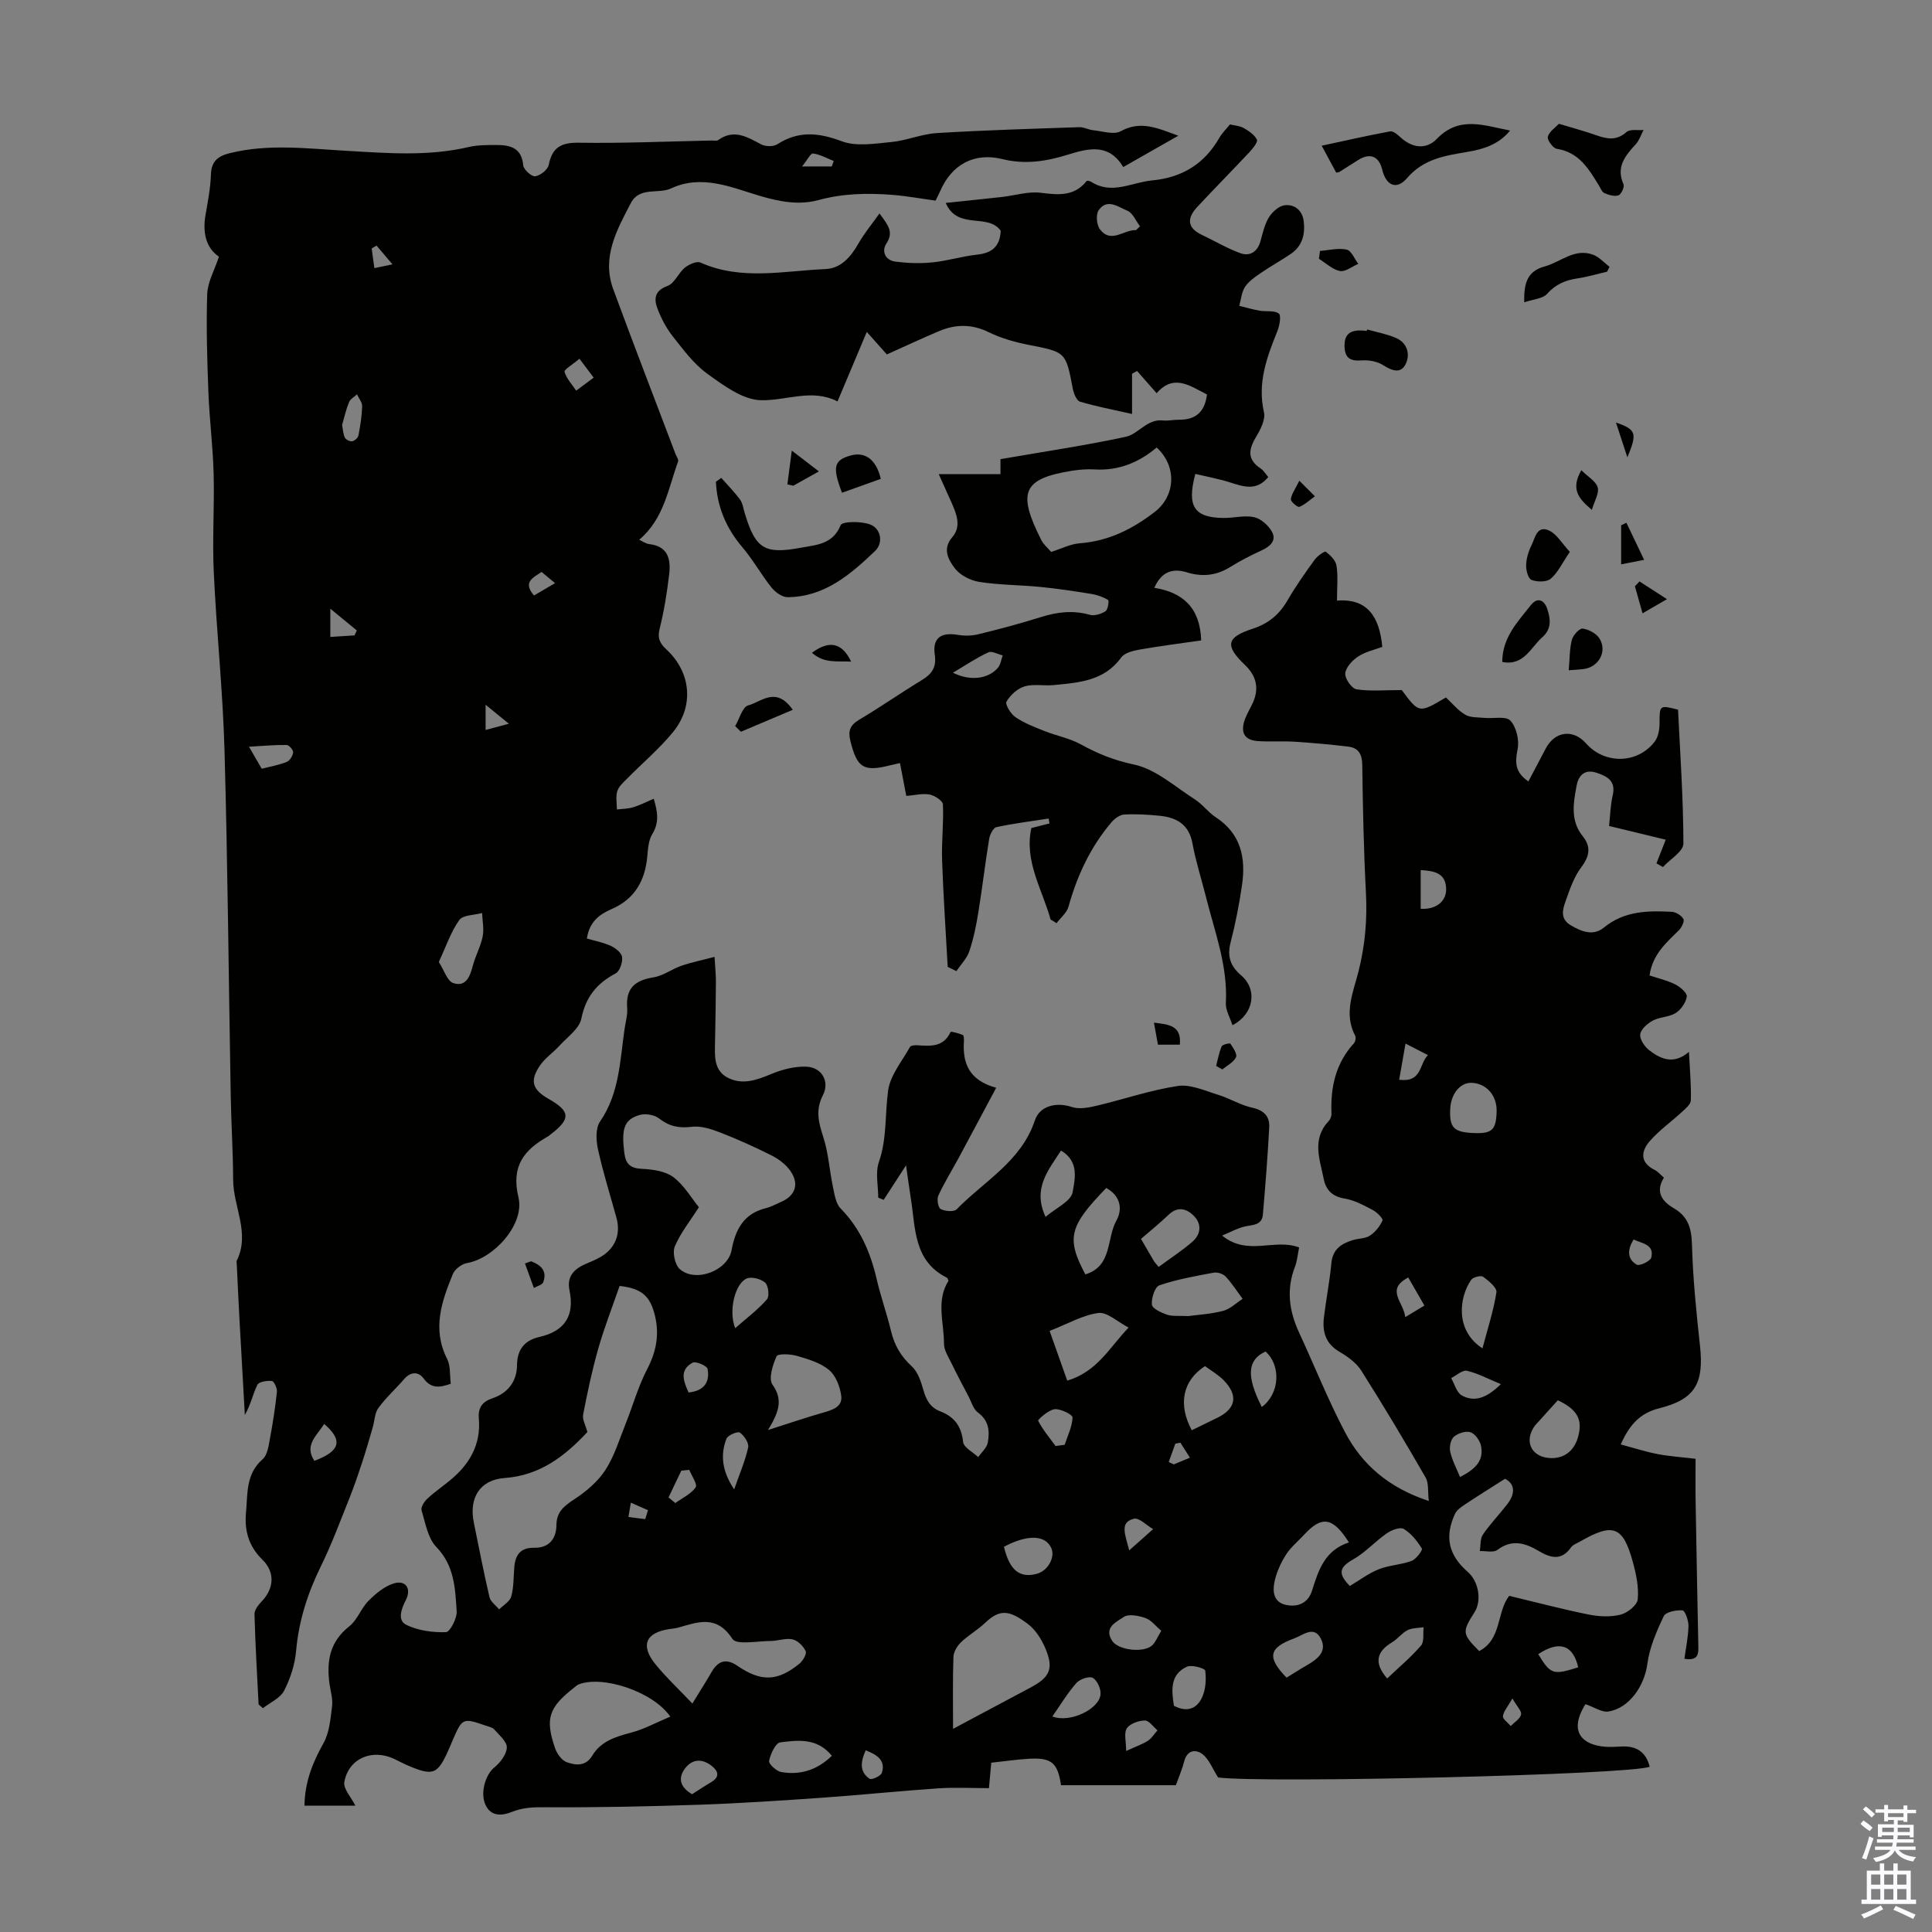
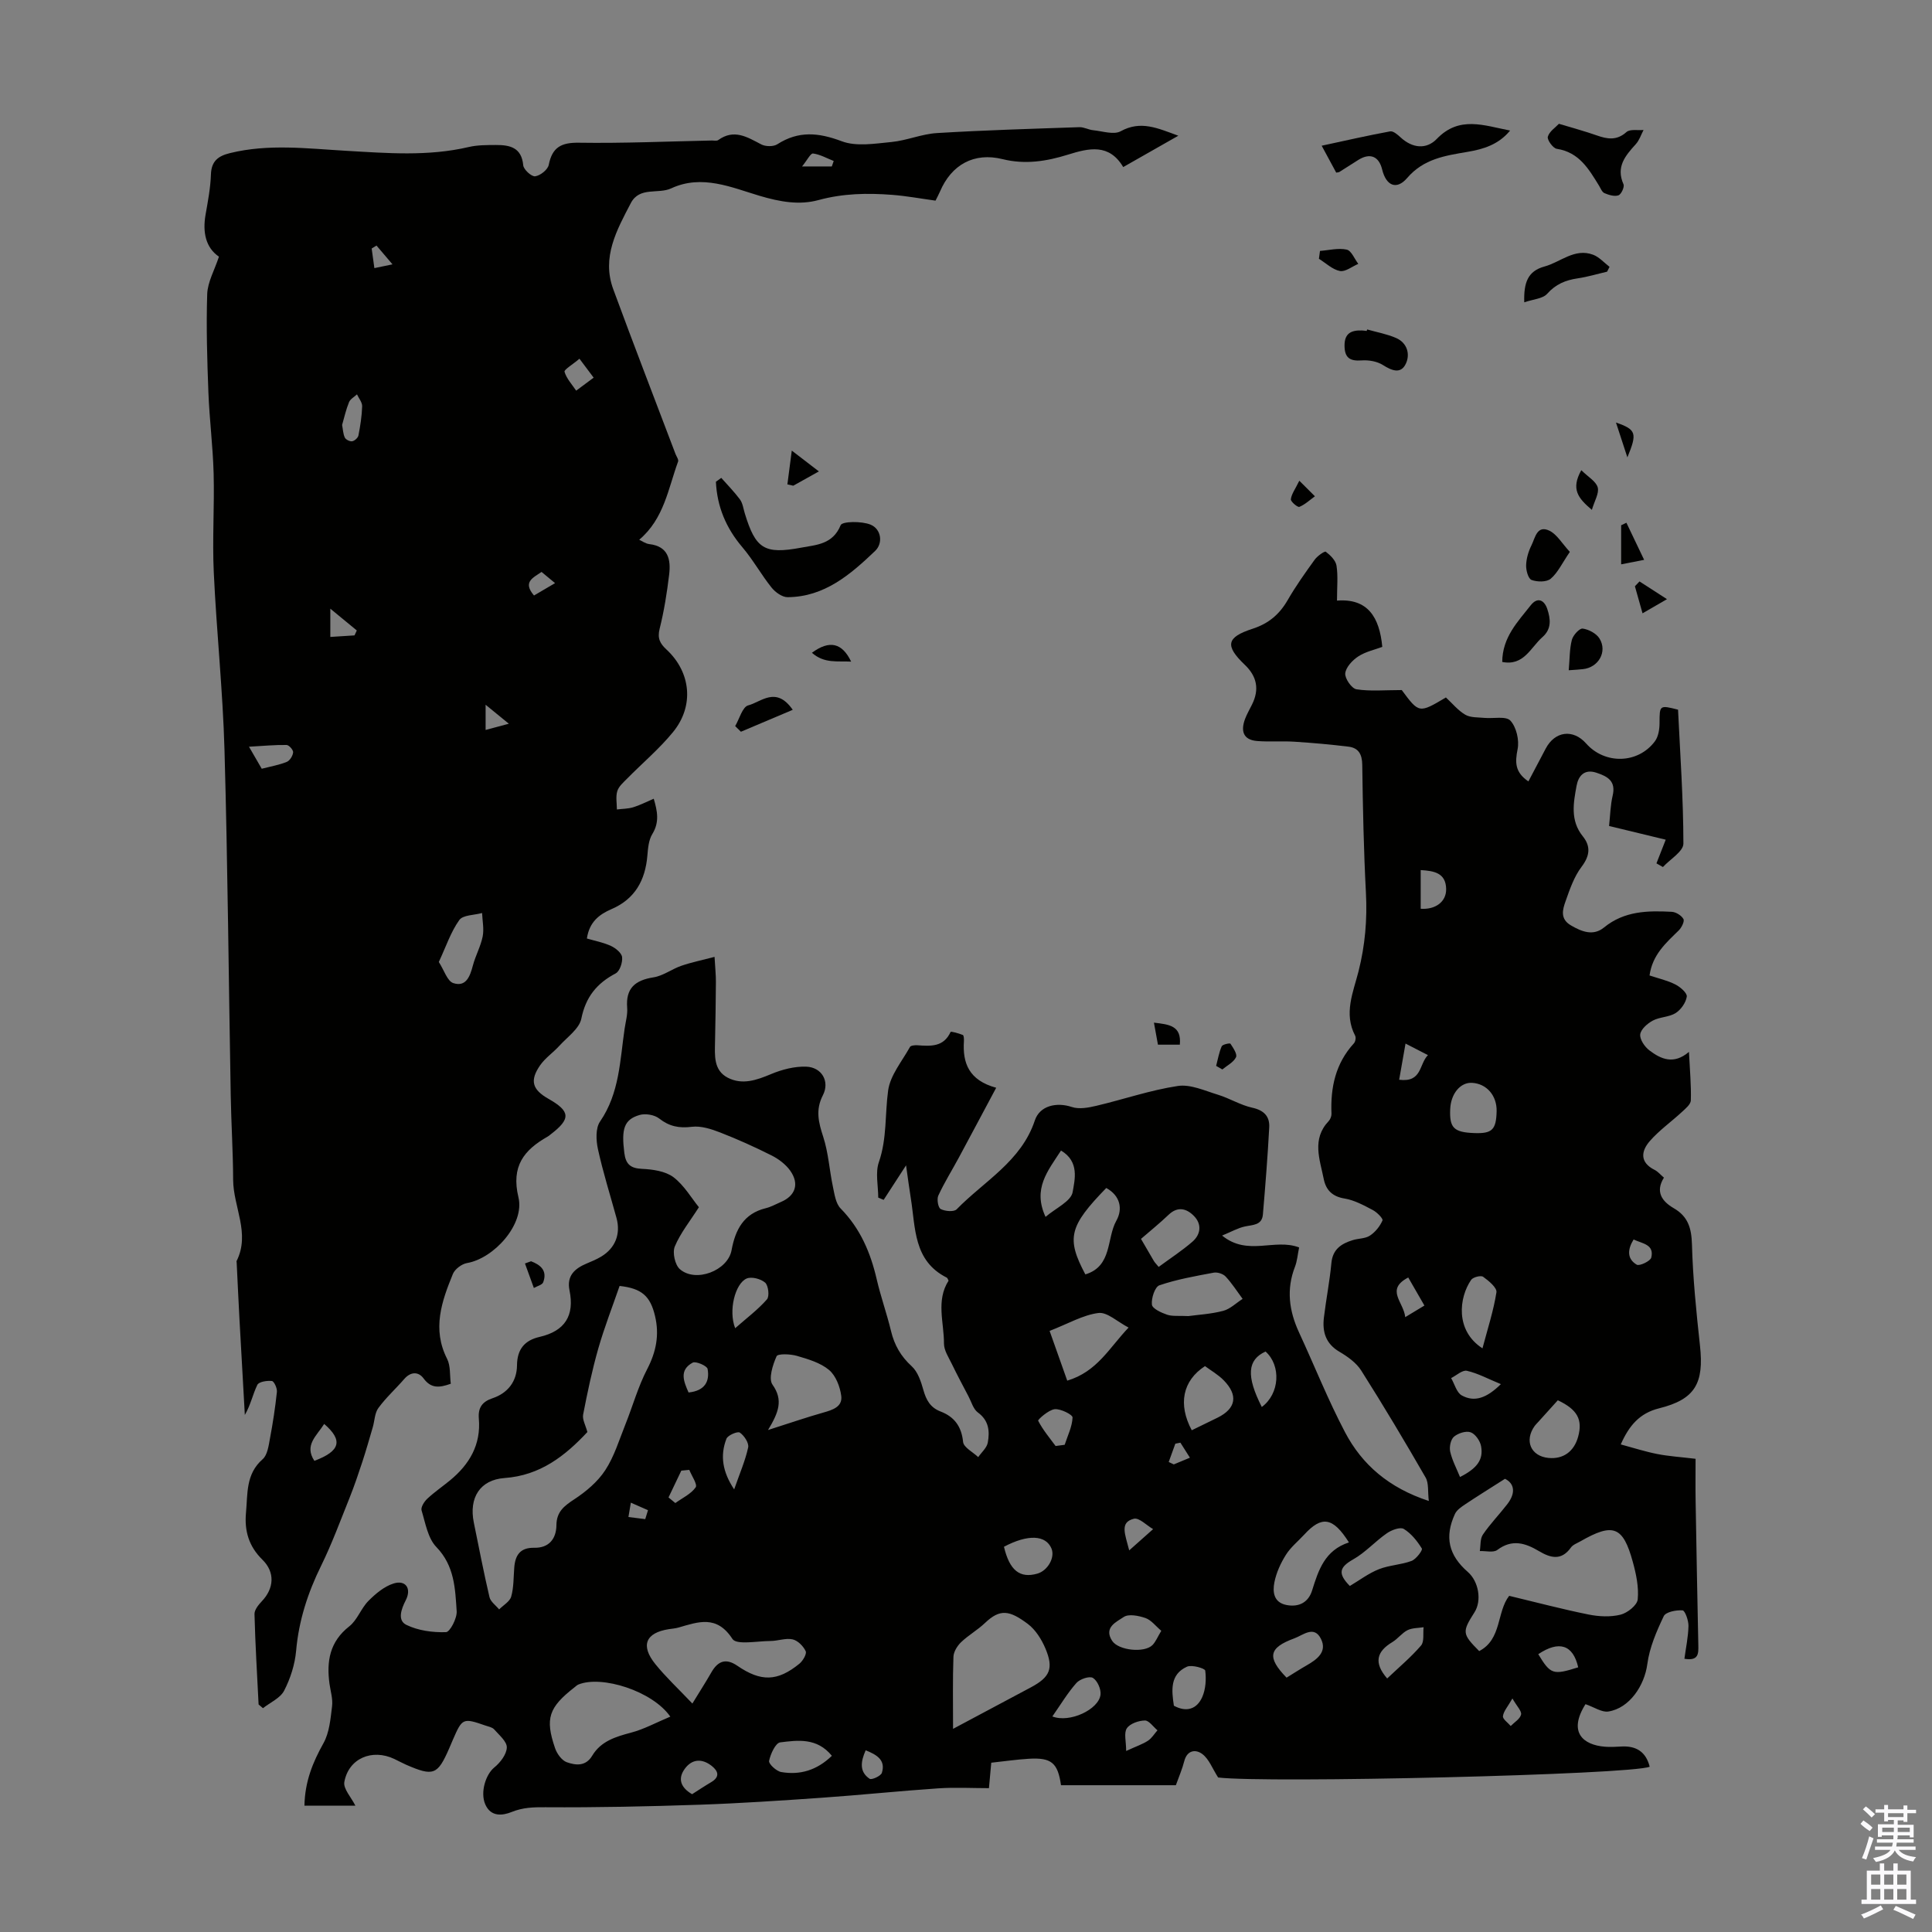
<svg xmlns="http://www.w3.org/2000/svg" enable-background="new 0 0 400 400" viewBox="0 0 400 400">
  <rect x="0" y="0" width="400" height="400" fill="#808080" stroke="none" />
  <g fill="#010100">
    <path d="m328.26 352.83c-3.66 5.81-.5 8.46 4.04 8.81 1.11.09 2.23.02 3.34-.04 3.11-.19 5.14 1.09 5.91 4.18-3.85 1.66-79.44 3.45-89.35 2.23-1.19-1.86-1.88-3.79-3.24-4.83-1.34-1.04-3.18-.91-3.78 1.48-.41 1.61-1.09 3.16-1.73 4.95-7.96 0-15.87 0-23.78 0-.66-4.62-1.97-5.75-6.62-5.48-2.56.15-5.1.53-7.82.82-.14 1.54-.27 2.95-.48 5.27-3.47 0-7.01-.2-10.51.04-8.02.54-16.02 1.38-24.04 1.94-8.47.59-16.94 1.16-25.42 1.45-10.62.36-21.25.59-31.88.52-2.48-.02-4.64.04-6.99.99-1.81.73-4.29 1.09-5.45-1.61-1.07-2.5.12-6.18 1.86-7.6 1.24-1 2.56-2.71 2.61-4.14.05-1.23-1.59-2.59-2.62-3.76-.4-.45-1.19-.58-1.82-.8-4.62-1.6-4.78-1.53-6.69 2.86-.27.61-.52 1.23-.79 1.85-2.42 5.55-3.27 5.87-8.97 3.39-.82-.36-1.6-.8-2.41-1.18-4.59-2.17-9.45-.13-10.34 4.77-.25 1.41 1.43 3.17 2.29 4.91-3.4 0-6.94 0-10.55 0 .1-5.05 1.74-9 3.94-12.94 1.23-2.2 1.46-5.04 1.78-7.64.19-1.51-.31-3.1-.53-4.65-.64-4.65.03-8.72 4.09-11.9 1.67-1.31 2.43-3.72 3.97-5.27 1.47-1.48 3.26-2.99 5.19-3.6 2.52-.8 3.79 1.03 2.53 3.48-.96 1.87-1.74 4.16.13 5.08 2.44 1.19 5.46 1.6 8.21 1.51.82-.03 2.3-2.86 2.21-4.32-.31-4.69-.44-9.41-4.2-13.3-1.77-1.82-2.27-4.96-3.07-7.59-.19-.64.54-1.81 1.17-2.4 1.46-1.37 3.14-2.52 4.69-3.79 4.04-3.31 6.46-7.4 6-12.8-.19-2.23.65-3.5 2.83-4.23 3.18-1.06 5.04-3.5 5.07-6.81.03-3.38 1.62-5.19 4.68-5.89 5.25-1.21 7.26-4.42 6.19-9.63-.62-3.02 1.07-4.52 3.54-5.56 1.03-.43 2.07-.86 3.03-1.44 2.93-1.77 4.06-4.69 3.16-7.99-1.3-4.74-2.79-9.44-3.84-14.24-.4-1.83-.52-4.36.44-5.74 4.03-5.87 4.11-12.63 5.08-19.21.21-1.44.64-2.9.53-4.32-.33-4.06 1.64-5.71 5.44-6.31 2-.31 3.8-1.71 5.76-2.39 2.09-.72 4.27-1.16 6.89-1.85.13 2.35.29 3.76.28 5.17-.02 4.14-.1 8.28-.18 12.42-.05 2.82-.33 5.89 2.64 7.43 3.01 1.55 5.98.5 8.98-.76 2.25-.94 4.83-1.61 7.24-1.53 3.24.11 4.94 3.06 3.47 5.92-1.57 3.05-.9 5.62.07 8.61 1.08 3.32 1.28 6.91 2.01 10.35.33 1.56.58 3.45 1.59 4.48 4.08 4.15 6.2 9.15 7.48 14.69.83 3.59 2.09 7.08 2.95 10.66.7 2.93 2.03 5.26 4.3 7.33 1.26 1.15 1.92 3.17 2.41 4.92.58 2.07 1.44 3.62 3.54 4.43 2.86 1.09 4.35 3.09 4.68 6.31.12 1.14 2.04 2.1 3.13 3.14.69-1 1.78-1.92 1.98-3 .42-2.32.25-4.57-2.05-6.24-.95-.69-1.33-2.18-1.94-3.33-1.17-2.23-2.36-4.46-3.46-6.73-.66-1.36-1.62-2.8-1.62-4.2.02-4.37-1.69-8.9.95-13.03-.14-.25-.2-.54-.37-.63-6.93-3.48-6.45-10.3-7.45-16.45-.34-2.09-.6-4.18-.98-6.8-1.7 2.63-3.17 4.89-4.64 7.15-.37-.16-.75-.31-1.12-.47 0-2.46-.63-5.15.13-7.34 1.7-4.9 1.24-9.92 1.92-14.85.44-3.15 2.88-6.04 4.52-9 .17-.31 1.01-.38 1.53-.35 2.74.19 5.43.41 6.88-2.76.07-.16 1.7.29 2.53.63.22.09.25.84.23 1.27-.3 4.53 1.01 8.11 6.68 9.66-2.74 5.12-5.21 9.78-7.71 14.42-1.42 2.64-3.02 5.19-4.27 7.9-.35.75-.04 2.52.49 2.79.91.47 2.75.63 3.31.05 5.7-5.84 13.37-9.93 16.18-18.39 1.02-3.08 4.51-3.84 7.66-2.79 1.51.51 3.45.14 5.1-.25 5.63-1.33 11.15-3.24 16.84-4.1 2.62-.4 5.58.98 8.31 1.81 2.42.74 4.66 2.15 7.11 2.69 2.44.53 3.63 1.81 3.51 4.07-.32 6.02-.8 12.03-1.31 18.03-.19 2.26-2.08 2.13-3.73 2.49-1.44.31-2.77 1.08-4.72 1.88 5.33 4.34 10.84.51 15.95 2.46-.31 1.48-.4 2.81-.86 4-1.82 4.68-1.22 9.13.83 13.57 3.19 6.89 6 13.97 9.53 20.68 3.54 6.74 9.09 11.53 17.35 14.24-.24-1.94.02-3.68-.67-4.87-4.3-7.46-8.71-14.86-13.32-22.13-1.02-1.61-2.81-2.89-4.51-3.89-2.86-1.67-3.57-4.14-3.22-7.08.45-3.77 1.2-7.51 1.55-11.29.27-2.88 2.07-4.02 4.44-4.75 1.17-.36 2.58-.29 3.54-.93 1.11-.73 2.07-1.93 2.6-3.14.16-.38-1.15-1.71-2.02-2.16-1.86-.98-3.82-2.05-5.84-2.38-2.55-.41-3.85-1.79-4.3-4.02-.81-4.06-2.53-8.26 1.01-12 .35-.37.61-1.03.59-1.54-.23-5.44.84-10.42 4.65-14.58.31-.34.45-1.18.25-1.57-2.41-4.59-.4-8.99.7-13.33 1.36-5.37 1.82-10.72 1.53-16.26-.46-8.83-.64-17.67-.76-26.51-.03-2.18-.79-3.49-2.84-3.74-3.74-.46-7.49-.79-11.25-1.03-2.55-.16-5.13.06-7.68-.14-2.94-.24-3.4-2.13-2.5-4.56.39-1.04.97-2.01 1.46-3.02 1.53-3.1 1.02-5.79-1.5-8.19-4.14-3.96-3.86-5.7 1.6-7.47 3.32-1.08 5.55-2.97 7.26-5.92 1.67-2.9 3.63-5.65 5.59-8.37.55-.77 2.07-1.84 2.31-1.66.95.72 2.05 1.8 2.22 2.88.34 2.17.1 4.43.1 7.24 6.37-.5 8.8 3.43 9.38 9.58-1.54.58-3.45.98-4.97 1.97-1.21.79-2.57 2.24-2.7 3.51-.11 1.06 1.33 3.14 2.32 3.3 2.84.45 5.81.16 9.38.16 3.58 4.83 3.58 4.83 9.14 1.53 1.35 1.25 2.52 2.71 4.02 3.58 1.07.62 2.59.52 3.92.65 1.86.18 4.5-.43 5.42.58 1.24 1.35 1.86 4.05 1.48 5.91-.54 2.72-.57 4.76 2.24 6.66 1.24-2.35 2.41-4.57 3.58-6.79 1.91-3.63 5.67-4.11 8.37-1.06 3.87 4.37 10.72 4.24 14.23-.44.73-.97.97-2.51.97-3.78.01-3.71-.02-3.76 3.83-2.78.44 9.2 1.1 18.46 1.11 27.73 0 1.62-2.75 3.23-4.24 4.85-.45-.25-.89-.51-1.34-.76.6-1.53 1.2-3.05 1.92-4.9-3.74-.91-7.49-1.82-11.73-2.84.24-2.15.27-4.26.74-6.27.72-3.03-1.03-3.99-3.37-4.76-2.55-.84-3.73.74-4.09 2.67-.66 3.57-1.36 7.23 1.29 10.51 1.67 2.07 1.46 4.03-.27 6.31-1.55 2.05-2.44 4.66-3.31 7.13-.61 1.72-1.18 3.65 1.11 4.99 2.28 1.34 4.66 2.24 6.86.43 4.2-3.43 9.06-3.5 14.01-3.24.87.04 2.02.76 2.43 1.5.26.48-.39 1.78-.98 2.36-2.63 2.58-5.44 5-6.04 9.32 1.86.62 3.72 1.03 5.36 1.87 1.01.51 2.46 1.78 2.35 2.51-.19 1.25-1.21 2.71-2.3 3.4-1.36.86-3.28.79-4.73 1.56-1.12.6-2.48 1.79-2.61 2.86-.12 1.04.93 2.58 1.91 3.32 2.36 1.78 5 3.02 8.18.3.19 3.85.48 6.95.39 10.04-.02.82-1.1 1.71-1.85 2.4-2.19 2.03-4.68 3.78-6.63 6.01-1.82 2.08-2.15 4.42.99 5.99.67.33 1.19.98 1.92 1.6-1.83 2.92-.41 4.91 2.04 6.33 2.95 1.71 3.66 4.11 3.76 7.46.19 7 .9 14 1.66 20.97.86 7.84-1 11.14-8.47 13-4.05 1.01-6.21 3.59-7.93 7.47 2.63.71 5.07 1.5 7.57 1.99 2.4.47 4.86.62 7.92.99 0 2.82-.04 5.79.01 8.76.17 9.96.35 19.92.56 29.87.03 1.68.08 3.27-2.88 2.77.3-2.25.79-4.52.84-6.8.02-1.12-.71-3.18-1.22-3.22-1.31-.1-3.48.32-3.9 1.2-1.5 3.15-2.95 6.51-3.4 9.92-.58 4.42-3.68 9.14-8.07 9.82-1.34.22-2.96-.92-4.73-1.52zm-206.65-56.34c-4.57 4.89-9.73 8.99-17.15 9.52-5.09.37-7.41 4.09-6.36 9.23 1.06 5.15 2.04 10.31 3.24 15.42.22.95 1.31 1.71 2 2.55.87-.88 2.21-1.62 2.5-2.66.54-1.9.47-3.98.63-5.99.2-2.58 1.22-4.17 4.15-4.11 3.05.06 4.55-1.88 4.58-4.67.03-2.81 1.6-3.99 3.72-5.38 2.42-1.59 4.83-3.62 6.39-6.01 1.86-2.84 2.88-6.25 4.16-9.45 1.53-3.82 2.64-7.86 4.53-11.49 1.86-3.59 2.54-7.09 1.62-10.97-.98-4.16-2.76-5.73-7.34-6.24-1.47 4.26-3.14 8.53-4.4 12.92-1.29 4.51-2.26 9.12-3.15 13.72-.19 1.03.52 2.22.88 3.61zm189.98 9.68c-3.26 2.08-5.81 3.66-8.31 5.33-.77.52-1.67 1.14-2.04 1.93-2.21 4.77-1.32 8.56 2.65 12.02 2.27 1.98 2.93 5.95 1.38 8.37-2.59 4.07-2.55 4.46.98 8.02 4.71-2.44 3.6-8.12 6.21-11.44 5.6 1.34 10.99 2.77 16.44 3.87 2.14.43 4.53.55 6.62.03 1.42-.35 3.44-1.96 3.55-3.16.25-2.53-.32-5.24-1.01-7.75-2.03-7.42-4.08-8.16-10.86-4.27-.68.39-1.53.68-1.95 1.27-1.97 2.77-4.2 2.19-6.61.76-2.82-1.68-5.57-2.56-8.64-.25-.81.61-2.39.18-3.62.23.19-1.15.04-2.52.63-3.4 1.5-2.21 3.39-4.15 5.03-6.27 1.91-2.45 1.42-4.38-.45-5.29zm-166.89-56.23c-1.85 2.91-3.83 5.35-4.99 8.13-.52 1.25.03 3.8 1.04 4.69 3.28 2.88 9.93.32 10.71-3.91.78-4.24 2.5-7.59 7.1-8.71 1.07-.26 2.06-.83 3.09-1.27 3.04-1.28 3.9-3.77 1.94-6.52-.93-1.29-2.37-2.38-3.81-3.11-3.48-1.75-7.04-3.36-10.67-4.77-1.85-.72-3.98-1.41-5.87-1.18-2.64.33-4.66-.07-6.77-1.72-.98-.77-2.86-1.08-4.07-.72-3.21.95-3.77 2.88-3.14 7.85.29 2.3 1.24 3.19 3.66 3.3 2.22.1 4.83.47 6.51 1.72 2.23 1.7 3.74 4.35 5.27 6.22zm52.62 108c5.75-3.07 10.95-5.83 16.13-8.6 3.94-2.11 4.74-3.9 2.99-8.05-.8-1.89-2.05-3.88-3.65-5.08-3.8-2.84-5.74-3.16-8.86-.19-1.53 1.46-3.44 2.53-4.96 3.99-.78.75-1.53 1.97-1.57 3-.17 4.69-.08 9.39-.08 14.93zm-53.97-5.24c1.56-2.56 2.79-4.46 3.91-6.42 1.42-2.5 3.11-2.97 5.4-1.4 4.88 3.34 8.3 3.28 12.85-.43.72-.59 1.56-2.03 1.3-2.59-.49-1.05-1.64-2.21-2.72-2.45-1.44-.31-3.06.34-4.6.34-2.71.01-7.01.87-7.85-.43-3.25-5.01-7.07-3.53-11.18-2.35-.64.18-1.32.23-1.98.33-4.82.75-5.92 3.39-2.78 7.26 2.17 2.68 4.71 5.05 7.65 8.14zm-4.57 2.71c-3.7-5.32-14.22-8.61-19.02-6.65-.3.12-.54.37-.8.57-5.35 4.17-6.15 6.45-4.04 12.61.39 1.15 1.39 2.54 2.43 2.91 1.82.64 3.9.92 5.26-1.35 1.8-3.01 4.85-3.93 8.06-4.78 2.69-.71 5.19-2.09 8.11-3.31zm20.23-59.34c4.49-1.43 7.94-2.62 11.44-3.61 1.94-.55 4.02-1.2 3.72-3.47-.25-1.9-1.13-4.18-2.52-5.35-1.79-1.5-4.32-2.24-6.65-2.92-1.36-.4-3.97-.49-4.22.08-.8 1.8-1.71 4.66-.84 5.88 2.26 3.19 1.28 5.73-.93 9.39zm120.27 23.27c-3.32-5.27-5.64-5.55-9.24-1.63-1.29 1.4-2.83 2.63-3.82 4.22-1.08 1.72-1.98 3.69-2.37 5.67-.39 1.96-.18 4.18 2.51 4.7 2.56.49 4.52-.54 5.29-2.99 1.32-4.23 2.63-8.34 7.63-9.97zm-33.23-46.86c1.93-.27 4.63-.41 7.19-1.08 1.46-.38 2.69-1.63 4.03-2.48-1.15-1.56-2.2-3.21-3.51-4.62-.53-.57-1.7-.95-2.47-.81-3.79.71-7.62 1.38-11.25 2.62-.93.32-1.7 2.68-1.55 4 .09.83 1.95 1.68 3.16 2.09 1.12.37 2.43.18 4.4.28zm-25.09 13.37c6.21-1.87 8.66-6.75 12.7-10.99-2.33-1.21-4.43-3.25-6.24-3.02-3.21.41-6.25 2.21-10.11 3.71 1.1 3.11 2.36 6.66 3.65 10.3zm8.08-39.89c-7.69 7.92-8.32 10.39-4.33 17.89 5.61-1.69 4.37-7.46 6.41-11.1 1.38-2.46.82-5.2-2.08-6.79zm50.43 82.4c1.97-1.17 3.87-2.62 6.01-3.47 2.15-.85 4.61-.91 6.77-1.72.95-.36 2.34-2.23 2.13-2.56-.96-1.56-2.21-3.13-3.74-4.06-.74-.45-2.54.22-3.51.9-2.41 1.67-4.43 3.97-6.96 5.4-2.85 1.61-3.27 2.91-.7 5.51zm-29.99-45.52c-4.65 3.02-5.61 7.91-2.74 13.28 1.79-.88 3.6-1.74 5.39-2.63 3.78-1.89 4.26-4.62 1.22-7.72-1.15-1.17-2.62-2.01-3.87-2.93zm73.05 7.07c-1.42 1.58-2.76 3.06-4.11 4.55-.22.25-.47.48-.67.75-2.2 3.06-.83 6.27 2.84 6.64 3.05.3 5.31-1.32 6.15-4.41.96-3.51-.14-5.61-4.21-7.53zm-17.32-55.32c3.72.14 4.56-.68 4.65-4.52.07-3.24-2.06-5.71-5.09-5.88-2.4-.14-4.38 2.23-4.52 5.42-.18 3.9.74 4.82 4.96 4.98zm-65.32 27.71c2.4-1.77 4.82-3.34 6.98-5.21 1.73-1.5 2-3.61.34-5.32-1.5-1.54-3.35-2.1-5.27-.26-1.82 1.74-3.78 3.32-5.71 4.99 1 1.73 1.83 3.17 2.68 4.6.23.36.55.67.98 1.2zm67.04 16.86c1.07-4.05 2.29-7.78 2.89-11.6.15-.94-1.6-2.39-2.76-3.22-.47-.33-2.1.08-2.48.65-2.49 3.61-3.37 10.47 2.35 14.17zm-134.7 84.36c-3.09-3.79-7.05-3.23-10.7-2.78-.96.12-2.01 2.41-2.3 3.84-.12.61 1.51 2.13 2.51 2.3 3.89.68 7.4-.37 10.49-3.36zm47.44-125.31c-2.75 4.24-5.9 7.9-3.2 13.73 2.08-1.79 5.28-3.22 5.61-5.13.43-2.54 1.46-6.32-2.41-8.6zm46.7 109.13c1.37-.84 2.76-1.74 4.19-2.56 2.14-1.23 4.26-2.8 2.93-5.47-1.41-2.85-3.69-.78-5.5-.11-5.32 1.94-5.73 3.92-1.62 8.14zm-25.94-9.7c-1.16-.98-2.07-2.22-3.27-2.64-1.41-.49-3.51-.91-4.52-.21-1.43.98-4.21 2.13-2.38 4.93 1.31 2 6.7 2.56 8.36.86.66-.68 1.03-1.64 1.81-2.94zm-32.57-17.4c1.16 4.91 3.29 6.58 6.89 5.57 2.17-.61 3.72-3.34 2.95-5.2-1.17-2.82-4.88-3-9.84-.37zm79.34 27.27c2.43-2.31 4.92-4.39 7.01-6.82.7-.81.38-2.5.53-3.79-1.12.18-2.36.13-3.33.61-1.16.59-2.01 1.79-3.14 2.47-3.24 1.94-3.91 4.26-1.07 7.53zm-69.32 7.86c3.56 1.41 9.62-1.44 9.97-4.51.13-1.14-.65-2.91-1.58-3.47-.71-.43-2.69.24-3.41 1.05-1.82 2.05-3.24 4.45-4.98 6.93zm25.16-2.22c2.59 1.41 4.75.72 5.86-1.77.73-1.64.86-3.71.63-5.5-.06-.47-2.78-1.26-3.78-.81-3.55 1.61-3.19 4.89-2.71 8.08zm-90.83-78.16c2.4-2.11 4.71-3.84 6.58-5.97.55-.63.3-2.86-.37-3.46-.89-.79-2.84-1.3-3.85-.85-2.38 1.06-3.79 6.65-2.36 10.28zm150.07 30.81c3.52-1.79 4.88-3.57 4.36-6.39-.2-1.1-1.2-2.53-2.16-2.87-.97-.34-2.61.19-3.46.92-.68.59-.99 2.13-.77 3.1.41 1.8 1.32 3.49 2.03 5.24zm-41.04-14.5c3.72-2.73 4.03-8.58.78-11.48-3.76 1.71-4.04 5.06-.78 11.48zm-42.69 8.08c.63-.08 1.25-.17 1.88-.25.61-1.89 1.56-3.76 1.63-5.66.02-.58-2.48-1.84-3.7-1.71-1.28.14-3.53 2.17-3.42 2.39.96 1.87 2.35 3.52 3.61 5.23zm-66.55 8.98c1.17-3.36 2.31-5.96 2.9-8.69.19-.91-.82-2.45-1.73-3.07-.46-.31-2.49.55-2.77 1.28-1.35 3.5-.81 6.87 1.6 10.48zm158.74-21.79c-2.66-1.09-4.77-2.25-7.03-2.76-.93-.21-2.17.96-3.27 1.51.72 1.23 1.14 3.01 2.21 3.59 2.63 1.45 5.16.55 8.09-2.34zm-16.6-98.42c3.09.21 5.31-1.47 5.27-4.08-.06-3.35-2.48-3.76-5.27-3.93zm-150.85 183.32c1.29-.82 2.59-1.69 3.93-2.48 1.86-1.09 1.52-2.28.13-3.38-1.96-1.54-4.02-1.48-5.53.54-1.6 2.14-.85 3.97 1.47 5.32zm183.46-26.27c-1.07-4.7-3.97-5.59-8.27-2.72 2.55 4.2 3.04 4.37 8.27 2.72zm-93.59 17.32c2.15-.99 3.43-1.41 4.51-2.12.79-.52 1.32-1.42 1.97-2.16-.87-.72-1.75-2.04-2.6-2.03-1.3.02-3.09.64-3.74 1.62-.65.97-.14 2.71-.14 4.69zm57.78-89.82c1.7-1.02 2.81-1.7 3.97-2.4-1.28-2.22-2.3-3.99-3.35-5.81-4.79 2.52-.95 5.05-.62 8.21zm.06-56.64c-.5 2.82-.9 5.09-1.32 7.49 4.77.61 4.09-3.22 5.96-5.1-1.51-.77-2.67-1.37-4.64-2.39zm-57.21 104.93c2.05-1.82 3.5-3.11 4.95-4.4-1.34-.77-2.9-2.42-3.98-2.15-2.99.74-1.83 3.15-.97 6.55zm-91.23-32.69c3.42-.35 4.4-2.35 3.94-4.88-.12-.64-2.43-1.65-3.09-1.3-2.86 1.55-1.85 3.91-.85 6.18zm.15 16.02c-.55.05-1.1.11-1.65.16-.88 1.85-1.76 3.7-2.65 5.55.47.39.94.77 1.41 1.16 1.45-1.05 3.24-1.87 4.21-3.25.42-.6-.83-2.38-1.32-3.62zm195.51-47.7c-1.29 2.09-1.38 4.02.65 5.22.57.33 2.84-.74 3.01-1.48.65-2.75-1.86-2.87-3.66-3.74zm-158.99 105.76c-1.07 2.41-1.31 4.47.82 5.9.42.28 2.32-.58 2.53-1.23.83-2.64-1.04-3.75-3.35-4.67zm133.9-10.73c-.97 1.71-1.84 2.64-1.96 3.67-.07.6 1.03 1.35 1.61 2.03.76-.78 1.93-1.46 2.14-2.37.16-.72-.86-1.7-1.79-3.33zm-71.16-48.96c.35.17.7.34 1.05.5 1.19-.49 2.37-.99 3.34-1.39-.71-1.13-1.34-2.12-1.97-3.11-.35.07-.7.14-1.05.21-.46 1.26-.92 2.52-1.37 3.79zm-108.38 11.83c.19-.62.38-1.23.57-1.85-1.18-.52-2.37-1.04-3.55-1.56-.17.99-.33 1.98-.5 2.97 1.16.15 2.32.3 3.48.44z" />
    <path d="m45.33 53.14c-2.71-1.84-3.42-5-2.77-8.7.48-2.75 1.02-5.53 1.11-8.31s1.49-3.83 3.94-4.43c7.99-1.97 16.02-.94 24.05-.48 8.48.49 16.96 1.19 25.38-.78 1.83-.43 3.78-.41 5.67-.42 2.86-.01 5.28.52 5.62 4.2.08.89 1.72 2.38 2.47 2.28 1.06-.14 2.61-1.37 2.81-2.36.72-3.65 2.58-4.65 6.26-4.59 9.17.14 18.34-.27 27.51-.46.45-.01 1.02.13 1.32-.09 3.28-2.37 6.01-.62 8.92.9.88.46 2.5.49 3.31-.03 4.39-2.82 8.52-2.44 13.33-.63 3.04 1.15 6.88.49 10.32.16 3.17-.31 6.24-1.66 9.4-1.85 9.82-.6 19.65-.88 29.49-1.22.95-.03 1.9.54 2.86.63 1.92.19 4.27 1 5.7.21 4.15-2.28 7.63-.64 11.93.93-4.03 2.29-7.59 4.31-11.41 6.49-2.92-4.91-7.07-3.94-11.45-2.57-4.4 1.37-8.84 2.09-13.52.93-5.91-1.47-10.6 1.14-12.97 6.72-.26.6-.58 1.18-.92 1.87-3.05-.42-6.01-.97-8.99-1.2-5.11-.39-10.13-.31-15.23 1.08-3.95 1.08-7.94.39-12.24-.89-5.69-1.69-11.89-4.5-18.27-1.53-2.69 1.25-6.55-.42-8.36 3.06-2.91 5.57-6.06 11.21-3.64 17.8 4.2 11.42 8.59 22.76 12.9 34.14.2.52.68 1.16.53 1.56-2.05 5.6-2.9 11.84-8.05 16.19.58.26 1.31.81 2.09.9 3.96.46 4.48 3.24 4.11 6.31-.45 3.77-1.05 7.54-1.97 11.22-.5 1.99.08 3.06 1.43 4.31 5.06 4.7 5.76 11.67 1.35 17.07-2.85 3.49-6.36 6.44-9.54 9.67-.77.78-1.72 1.6-2.01 2.58-.35 1.16-.08 2.51-.08 3.78 1.13-.14 2.3-.13 3.37-.45 1.38-.42 2.68-1.1 4.26-1.77.75 2.56 1.23 4.83-.3 7.32-.76 1.24-.89 2.95-1.02 4.47-.43 5.08-2.57 8.97-7.4 11.05-2.6 1.12-4.62 2.69-5.12 6.1 1.65.48 3.41.81 4.99 1.54.97.45 2.21 1.46 2.3 2.33.12 1.09-.48 2.9-1.33 3.35-3.9 2.06-6.2 4.86-7.11 9.37-.43 2.1-2.91 3.81-4.55 5.62-1.27 1.4-2.92 2.51-3.98 4.03-2.2 3.18-1.63 5.04 1.71 6.94 4.6 2.61 4.68 4.16.4 7.42-.18.14-.34.3-.54.4-4.93 2.79-7.61 6.14-6.06 12.59 1.33 5.56-5.07 12.64-10.64 13.6-1.1.19-2.51 1.24-2.93 2.25-2.33 5.68-4.34 11.42-1.2 17.59.74 1.46.53 3.41.76 5.15-2.43.87-4.1.98-5.63-1.1-1.05-1.42-2.64-1.45-4 .11-1.76 2.03-3.78 3.85-5.36 6.01-.77 1.05-.77 2.64-1.16 3.98-.7 2.39-1.38 4.78-2.15 7.14-.82 2.49-1.66 4.98-2.63 7.41-1.91 4.75-3.68 9.58-5.93 14.16-2.75 5.59-4.61 11.32-5.16 17.57-.25 2.82-1.18 5.74-2.48 8.26-.8 1.55-2.88 2.44-4.39 3.63-.3-.26-.6-.51-.9-.77-.31-6.24-.69-12.47-.85-18.71-.02-.89.84-1.94 1.54-2.68 2.51-2.65 2.75-5.99.1-8.58-2.81-2.75-3.75-5.96-3.4-9.74.37-3.92-.08-7.98 3.44-11.06 1.01-.88 1.25-2.82 1.53-4.34.6-3.18 1.09-6.39 1.43-9.61.08-.75-.59-2.2-1.04-2.25-1-.11-2.7.15-3.01.8-.95 1.94-1.37 4.14-2.59 6.23-.37-6.6-.75-13.2-1.11-19.81-.21-3.91-.39-7.82-.58-11.74-.01-.11-.06-.25-.01-.33 2.87-5.73-.7-11.2-.72-16.81-.02-5.82-.4-11.63-.5-17.45-.43-23.83-.62-47.67-1.29-71.5-.34-12.28-1.65-24.53-2.22-36.81-.32-6.81.15-13.65-.03-20.47-.15-5.58-.86-11.14-1.08-16.71-.26-6.81-.47-13.64-.25-20.45.1-2.51 1.52-4.95 2.43-7.73zm45.52 146.03c1.1 1.69 1.75 3.96 3 4.37 2.66.87 3.47-1.43 4.06-3.66.54-2.03 1.61-3.94 2.02-5.98.31-1.55-.05-3.24-.12-4.87-1.62.45-3.97.39-4.72 1.46-1.76 2.46-2.74 5.47-4.24 8.68zm-36.66-40.01c1.98-.51 3.65-.79 5.18-1.42.64-.26 1.25-1.26 1.32-1.97.05-.49-.86-1.53-1.36-1.53-2.4-.04-4.8.19-7.78.36 1.2 2.06 1.86 3.21 2.64 4.56zm16.64-71.18c.18.94.2 1.87.57 2.63.21.42 1.05.83 1.52.75.5-.09 1.19-.71 1.29-1.2.39-2 .71-4.03.77-6.05.02-.81-.69-1.64-1.07-2.46-.57.53-1.38.96-1.65 1.62-.62 1.51-.98 3.14-1.43 4.71zm-3.71 206.83c-1.57 2.48-4.18 4.41-2.03 7.64 5.37-2.02 5.98-4.22 2.03-7.64zm52.85-220.54c-1.46 1.24-3.22 2.26-3.09 2.71.42 1.41 1.55 2.62 2.41 3.9 1.21-.9 2.41-1.79 3.62-2.69-.84-1.11-1.67-2.22-2.94-3.92zm-51.58 57.6c1.87-.12 3.44-.22 5.01-.32.16-.34.31-.68.47-1.02-1.59-1.31-3.18-2.62-5.48-4.51zm43.73-13.46c-1.72 1.21-3.98 2.06-1.56 4.88 1.41-.83 2.77-1.63 4.36-2.56-1.15-.94-1.91-1.58-2.8-2.32zm60.1-83.95c.13-.38.26-.75.39-1.13-1.42-.56-2.81-1.36-4.28-1.55-.51-.07-1.21 1.38-2.27 2.68zm-71.68 116.67c1.55-.42 2.67-.72 4.81-1.29-1.86-1.52-3.07-2.51-4.81-3.93zm-22.59-100.29c-.33.2-.67.41-1 .61.18 1.3.36 2.61.56 4.06 1.28-.27 2.09-.43 3.75-.78-1.35-1.59-2.33-2.74-3.31-3.89z" />
-     <path d="m217.51 190.37c-1.71-6.23-5.49-12.02-3.98-18.93 1.36-.35 2.56-.66 3.76-.96-.06-.34-.12-.67-.18-1.01-3.61.56-7.24 1.01-10.81 1.78-.66.14-1.35 1.52-1.5 2.41-.83 5.05-1.42 10.14-2.24 15.2-.44 2.73-.99 5.47-1.87 8.08-.51 1.5-1.76 2.75-2.68 4.12-.6-.29-1.2-.59-1.8-.88-.4-7.37-.91-14.74-1.16-22.12-.13-3.83.35-7.69.17-11.51-.03-.76-1.7-1.85-2.76-2.05-1.47-.28-3.07.15-4.82.29-.45-2.37-.87-4.52-1.31-6.81-.82.19-1.45.32-2.08.48-5.49 1.39-6.82.49-8.19-5.07-.51-2.07-.07-3.25 1.81-4.37 4.42-2.63 8.65-5.58 13.04-8.25 2.04-1.24 3-2.64 2.63-5.18-.51-3.47 1.22-4.74 4.75-4.15 1.38.23 2.9.21 4.25-.12 4.34-1.06 8.67-2.21 12.93-3.55 3.39-1.07 6.67-1.47 10.16-.48.96.27 2.35-.17 3.25-.74.51-.33.78-2.18.54-2.33-1.04-.64-2.29-1.07-3.51-1.26-3.52-.57-7.05-1.1-10.6-1.45-4.19-.41-8.45-.38-12.6-1.04-1.84-.29-4.02-1.43-5.09-2.89-1.23-1.67-2.58-3.9-.47-6.35 1.97-2.28.87-4.87-.19-7.27-.8-1.81-1.62-3.6-2.6-5.79h12.78c0-1.15 0-2.07 0-3.11.39-.07.82-.14 1.25-.21 8.24-1.43 16.53-2.65 24.7-4.42 2.62-.57 4.39-3.73 7.66-3.38 1.1.12 2.23-.16 3.34-.15 3.5.05 5.38-1.67 5.8-5.23-3.49-1.76-6.86-4.36-10.42-.26-1.45-1.65-2.75-3.13-4.05-4.6-.35.19-.69.38-1.04.57v8.33c-3.91-.89-7.39-1.54-10.77-2.55-.71-.21-1.3-1.67-1.49-2.64-1.46-7.7-1.45-7.61-9.15-9.12-2.82-.55-5.69-1.36-8.26-2.62-3.53-1.73-6.89-1.67-10.33-.21-3.68 1.56-7.31 3.26-10.77 4.81-1.28-1.44-2.47-2.78-4.15-4.66-2.14 5.09-3.98 9.46-6.06 14.39-5.29-2.72-10.61-.12-15.87-.25-3.77-.09-7.75-3.07-11.1-5.49-2.81-2.03-5-5.02-7.19-7.8-1.33-1.69-2.37-3.69-3.13-5.71-.74-1.98-.6-3.69 2.09-4.66 1.46-.53 2.25-2.69 3.6-3.79.85-.69 2.46-1.4 3.25-1.04 8.47 3.77 17.21 1.7 25.84 1.34 3.23-.14 5.27-2.52 6.85-5.31 1.16-2.05 2.7-3.88 4.35-6.21 1.77 2.43 3.01 3.82 1.42 6.25-1.05 1.6-.2 3.47 1.9 3.73 2.53.32 5.14.41 7.67.15 3.1-.31 6.14-1.27 9.24-1.6 3.03-.33 4.71-1.67 4.87-4.93-2.64-3.78-8.93-.04-11.39-5.78 4.06-.43 7.88-.81 11.71-1.24 2.66-.3 5.38-1.18 7.95-.86 3.64.46 6.93.8 9.51-2.42.1-.13.67-.03.91.13 4.28 2.78 8.39.14 12.6-.26 6.26-.59 10.87-3.41 13.98-8.84.55-.95 1.37-1.75 2.18-2.76.94.23 2 .27 2.82.73 1.07.61 2.26 1.4 2.77 2.42.24.49-.83 1.82-1.52 2.56-3.59 3.84-7.29 7.57-10.86 11.41-2.08 2.24-2.14 4.27.97 5.74 2.69 1.27 5.27 2.83 8.05 3.82 1.87.66 3.46-.28 4.07-2.42.49-1.71.86-3.55 1.78-5.03.69-1.12 2.09-2.37 3.29-2.5 2.02-.22 3.63 1.05 3.91 3.31.33 2.72-.29 5.16-2.69 6.78-2.04 1.38-4.2 2.57-6.22 3.96-1.19.81-2.47 1.69-3.24 2.85-.72 1.1-.82 2.6-1.19 3.93 1.41.35 2.81.76 4.24 1.01 1.34.23 3-.11 3.94.58.53.39.17 2.49-.28 3.61-2.19 5.41-4.18 10.74-2.79 16.83.35 1.54-.76 3.66-1.69 5.21-1.56 2.59-1.74 4.63 1.01 6.44.61.4 1.01 1.12 1.57 1.77-2.46 3-5.18 1.97-8 1.08-2.33-.73-4.74-1.17-7.1-1.73-1.82 6.79-.19 9.06 5.86 9.12 2.12.02 4.34-.61 6.33-.16 1.42.32 2.99 1.73 3.7 3.06.95 1.79-.41 3-2.14 3.8-2.23 1.03-4.44 2.15-6.52 3.45-2.86 1.79-5.8 2.09-8.97 1.11-2.98-.92-5.28-.13-6.75 3.2 5.9.95 9.49 4.12 9.7 10.89-4.26.62-8.53 1.16-12.76 1.9-1.34.24-3.1.67-3.79 1.63-3.54 4.9-8.8 5.21-14.01 5.72-2 .19-4.14-.28-6 .27-1.48.44-2.96 1.8-3.75 3.15-.33.56.89 2.57 1.87 3.23 1.81 1.23 3.93 2.04 5.99 2.86 2.49.99 5.21 1.49 7.52 2.76 3.51 1.93 6.92 3.32 10.99 4.17 4.53.95 8.52 4.6 12.64 7.23 1.58 1.01 2.75 2.67 4.33 3.7 5.24 3.43 6.25 8.45 5.42 14.09-.59 3.98-1.35 7.94-2.36 11.83-.74 2.88-.04 4.91 2.18 6.8 3.43 2.92 2.68 8.02-1.79 10.33-.5-1.58-1.45-3.12-1.37-4.61.42-7.68-2.31-14.73-4.12-21.96-.92-3.69-2.11-7.32-2.79-11.05-.71-3.94-3.26-5.38-6.76-5.74-2.44-.25-4.92-.39-7.37-.26-.91.05-1.99.84-2.63 1.59-4.35 5.11-7.11 11.04-8.91 17.49-.35 1.27-1.63 2.28-2.48 3.42-.39-.27-.81-.52-1.23-.77zm21.97-97.72c-3.66 3.09-7.88 4.84-12.83 4.54-1.55-.09-3.14.03-4.68.27-10.28 1.65-11.36 4.47-6.4 14.32.48.96 1.39 1.7 2.06 2.49 2.11-.66 3.98-1.64 5.93-1.79 5.93-.45 10.86-2.91 15.49-6.47 4.28-3.27 4.72-9.4.43-13.36zm-4.27-45c.27-.27.54-.53.81-.8-.85-1.11-1.48-2.75-2.59-3.21-1.86-.77-4.21-2.65-5.96-.12-.61.88-.44 3.04.26 3.95 2.33 3.07 4.96.02 7.48.18zm-37.91 91.63c3.54 1.78 7.27 1.31 9.28-.99.58-.66.7-1.72 1.02-2.6-1.01-.24-2.25-.97-2.98-.62-2.45 1.13-4.71 2.66-7.32 4.21z" />
    <path d="m149.33 98.94c1.31 1.48 2.71 2.9 3.88 4.48.56.77.69 1.87.98 2.83 2.24 7.39 4.05 8.56 11.67 7.14 3.17-.59 6.56-.67 8.19-4.66.33-.81 4.37-.87 6.21-.1 2.2.92 2.61 3.83.92 5.44-5.09 4.86-10.48 9.52-18.11 9.57-1.12.01-2.55-1.02-3.32-1.98-2.15-2.68-3.83-5.75-6.05-8.36-3.39-3.98-5.24-8.43-5.48-13.56.37-.26.74-.53 1.11-.8z" />
    <path d="m276.65 35.74c-.89-1.65-1.83-3.38-3.01-5.57 4.9-1.06 9.51-2.11 14.17-2.97.63-.12 1.55.67 2.15 1.23 2.45 2.27 5.35 2.57 7.51.33 4.66-4.84 9.74-2.78 15.18-1.73-2.41 2.93-5.56 3.86-8.81 4.41-4.62.79-9.08 1.42-12.51 5.42-2.21 2.57-4.36 1.57-5.17-1.77-.67-2.74-2.5-3.49-4.92-1.99-1.32.82-2.63 1.68-3.95 2.51-.1.06-.23.06-.64.13z" />
    <path d="m322.76 25.63c2.92.88 5.41 1.55 7.82 2.4 2.21.78 4.14 1.11 6.16-.69.73-.65 2.34-.32 3.54-.43-.52.99-.87 2.13-1.6 2.93-2.18 2.4-4.16 4.71-2.55 8.32.24.54-.47 2.08-1.05 2.28-.82.29-2-.07-2.89-.45-.52-.22-.81-1.03-1.16-1.6-2.11-3.43-4.12-6.88-8.72-7.58-.78-.12-2.03-1.86-1.85-2.5.31-1.1 1.59-1.92 2.3-2.68z" />
    <path d="m315.58 62.59c-.12-4.08.72-6.46 4.18-7.41 3.34-.91 6.23-3.86 10.05-2.45 1.28.47 2.3 1.66 3.43 2.52-.17.33-.34.67-.51 1-2.03.47-4.04 1.08-6.09 1.38-2.51.37-4.54 1.2-6.32 3.2-.92 1.03-2.9 1.12-4.74 1.76z" />
    <path d="m283.05 68.21c2.01.57 4.1.94 6 1.77 2.32 1.01 2.95 3.39 2 5.35-1.04 2.17-2.91 1.4-4.74.24-1.2-.76-2.95-1.06-4.4-.95-2.43.18-3.52-.53-3.54-3.05-.02-2.58 1.42-3.23 3.6-3.15.33.01.66.06.99.1.03-.11.06-.21.09-.31z" />
    <path d="m311.02 137.05c.04-5.14 3.22-8.31 5.88-11.71 1.45-1.85 2.84-1.08 3.45.75.67 2.02.95 4.12-1.02 5.83-2.45 2.16-3.84 6.01-8.31 5.13z" />
    <path d="m325.02 114.26c-1.61 2.36-2.49 4.31-3.96 5.56-.85.72-2.8.69-3.97.25-.69-.26-1.16-2-1.12-3.05.04-1.39.48-2.87 1.11-4.13.76-1.52 1.12-4.28 3.74-3 1.55.77 2.58 2.63 4.2 4.37z" />
-     <path d="m182.36 99.14c-2.65.95-5.34 1.92-8.03 2.88-2.03-5.3-1.69-6.73 1.73-7.7 3.05-.87 5.35.8 6.3 4.82z" />
+     <path d="m182.36 99.14z" />
    <path d="m324.79 138.77c.21-2.4.16-4.42.65-6.3.25-.96 1.57-2.41 2.23-2.33 1.26.17 2.84 1.01 3.49 2.06 1.69 2.75-.24 6.02-3.45 6.34-.77.09-1.55.13-2.92.23z" />
    <path d="m164.13 146.96c-3.83 1.62-7.28 3.08-10.73 4.54-.4-.39-.79-.78-1.19-1.17.88-1.5 1.51-3.98 2.7-4.29 2.69-.69 5.75-4.07 9.22.92z" />
    <path d="m273.29 51.95c1.85-.14 3.79-.65 5.53-.27.97.21 1.61 1.92 2.4 2.95-1.28.54-2.67 1.69-3.8 1.48-1.55-.3-2.91-1.64-4.35-2.53.07-.55.15-1.09.22-1.63z" />
    <path d="m336.73 108.23c1.16 2.43 2.32 4.86 3.67 7.68-2.01.39-3.17.62-4.76.93 0-2.78 0-5.44 0-8.09.36-.17.73-.34 1.09-.52z" />
    <path d="m339.44 120.38c1.9 1.22 3.79 2.45 5.69 3.67-1.54.89-3.08 1.79-5.06 2.93-.66-2.34-1.12-3.97-1.58-5.6.32-.33.64-.67.95-1z" />
    <path d="m327.39 97.35c1.42 1.4 3.05 2.31 3.4 3.56.33 1.21-.67 2.79-1.21 4.65-2.84-2.4-4.39-4.27-2.19-8.21z" />
    <path d="m163.02 100.29c.26-1.97.51-3.95.91-7 2.35 1.81 3.78 2.91 5.61 4.31-2.23 1.24-3.77 2.1-5.3 2.96-.41-.09-.82-.18-1.22-.27z" />
    <path d="m168.1 135.15c3.66-2.7 6.26-2.04 8.12 1.83-2.81-.16-5.55.45-8.12-1.83z" />
    <path d="m238.91 211.73c3.16.37 5.74.62 5.36 4.56-1.48 0-2.87 0-4.53 0-.24-1.33-.49-2.7-.83-4.56z" />
    <path d="m269.01 99.53c1.54 1.53 2.39 2.38 3.23 3.22-1.06.77-2.05 1.71-3.22 2.19-.36.14-1.82-1.09-1.76-1.57.12-1.07.88-2.06 1.75-3.84z" />
    <path d="m251.79 220.68c.36-1.36.59-2.78 1.15-4.05.17-.4 1.69-.71 1.81-.54.57.86 1.46 2.17 1.15 2.8-.51 1.05-1.84 1.71-2.83 2.53-.43-.25-.86-.5-1.28-.74z" />
    <path d="m109.95 261.13c1.96.75 3.4 1.92 2.52 4.34-.2.56-1.27.8-1.94 1.19-.61-1.69-1.23-3.38-1.84-5.07.42-.15.84-.3 1.26-.46z" />
    <path d="m334.57 87.48c4.2 1.46 4.44 2.19 2.36 7.21-.89-2.74-1.55-4.75-2.36-7.21z" />
  </g>
  <path d="m385.2 377.6.6-.7c.6.4 1.3.9 1.9 1.5l-.6.7c-.8-.5-1.4-1-1.9-1.5zm.3 7.1c.6-1.4 1.1-2.9 1.5-4.5.3.1.6.3.9.4-.5 1.4-1 2.9-1.5 4.4zm.2-10.1.6-.6c.7.5 1.3 1.1 1.9 1.6l-.7.7c-.6-.6-1.2-1.2-1.8-1.7zm8.4-.8h.8v.9h1.8v.7h-1.8v1.8h-.8v-.3h-1.2v.9h3.3v2.6h-.8v-.4h-2.5c0 .3 0 .6-.1.8h3.4v.7h-3.5c0 .3-.1.6-.1.8h4v.7h-3.5c.7.9 1.9 1.3 3.6 1.5-.2.2-.4.5-.6.9-1.9-.3-3.2-1.1-3.8-2.3-.5 1.1-1.8 2-3.9 2.4-.2-.3-.4-.5-.6-.8 1.9-.4 3.1-.9 3.6-1.7h-3.2v-.7h3.5c.1-.2.1-.5.2-.8h-3.3v-.7h3.4c0-.2 0-.5 0-.8h-2.4v.3h-.8v-2.6h3.3v-.9h-1.2v.3h-.8v-1.8h-1.8v-.7h1.8v-.9h.8v.9h3.2zm-4.4 5.5h2.4c0-.3 0-.6 0-.9h-2.4zm1.2-3.1h3.2v-.8h-3.2zm4.4 2.2h-2.4v.9h2.5v-.9z" fill="#fbfafc" />
  <path d="m389.2 385.8h.9v1.5h1.9v-1.5h.9v1.5h2.7v6h1.1v.9h-11.3v-.9h1.1v-6h2.7zm.2 8.7.5.8c-1.2.6-2.5 1.3-4 1.9-.2-.3-.3-.6-.6-.8 1.6-.6 3-1.3 4.1-1.9zm-2-4.3h1.9v-2.1h-1.9zm0 3.1h1.9v-2.2h-1.9zm2.7-3.1h1.9v-2.1h-1.9zm0 3.1h1.9v-2.2h-1.9zm2.4 1.3c1.4.6 2.7 1.2 4.1 1.8l-.5.9c-1.5-.7-2.8-1.4-4.1-1.9zm2.2-6.5h-1.9v2.1h1.9zm-1.9 5.2h1.9v-2.2h-1.9z" fill="#fbfafc" />
</svg>